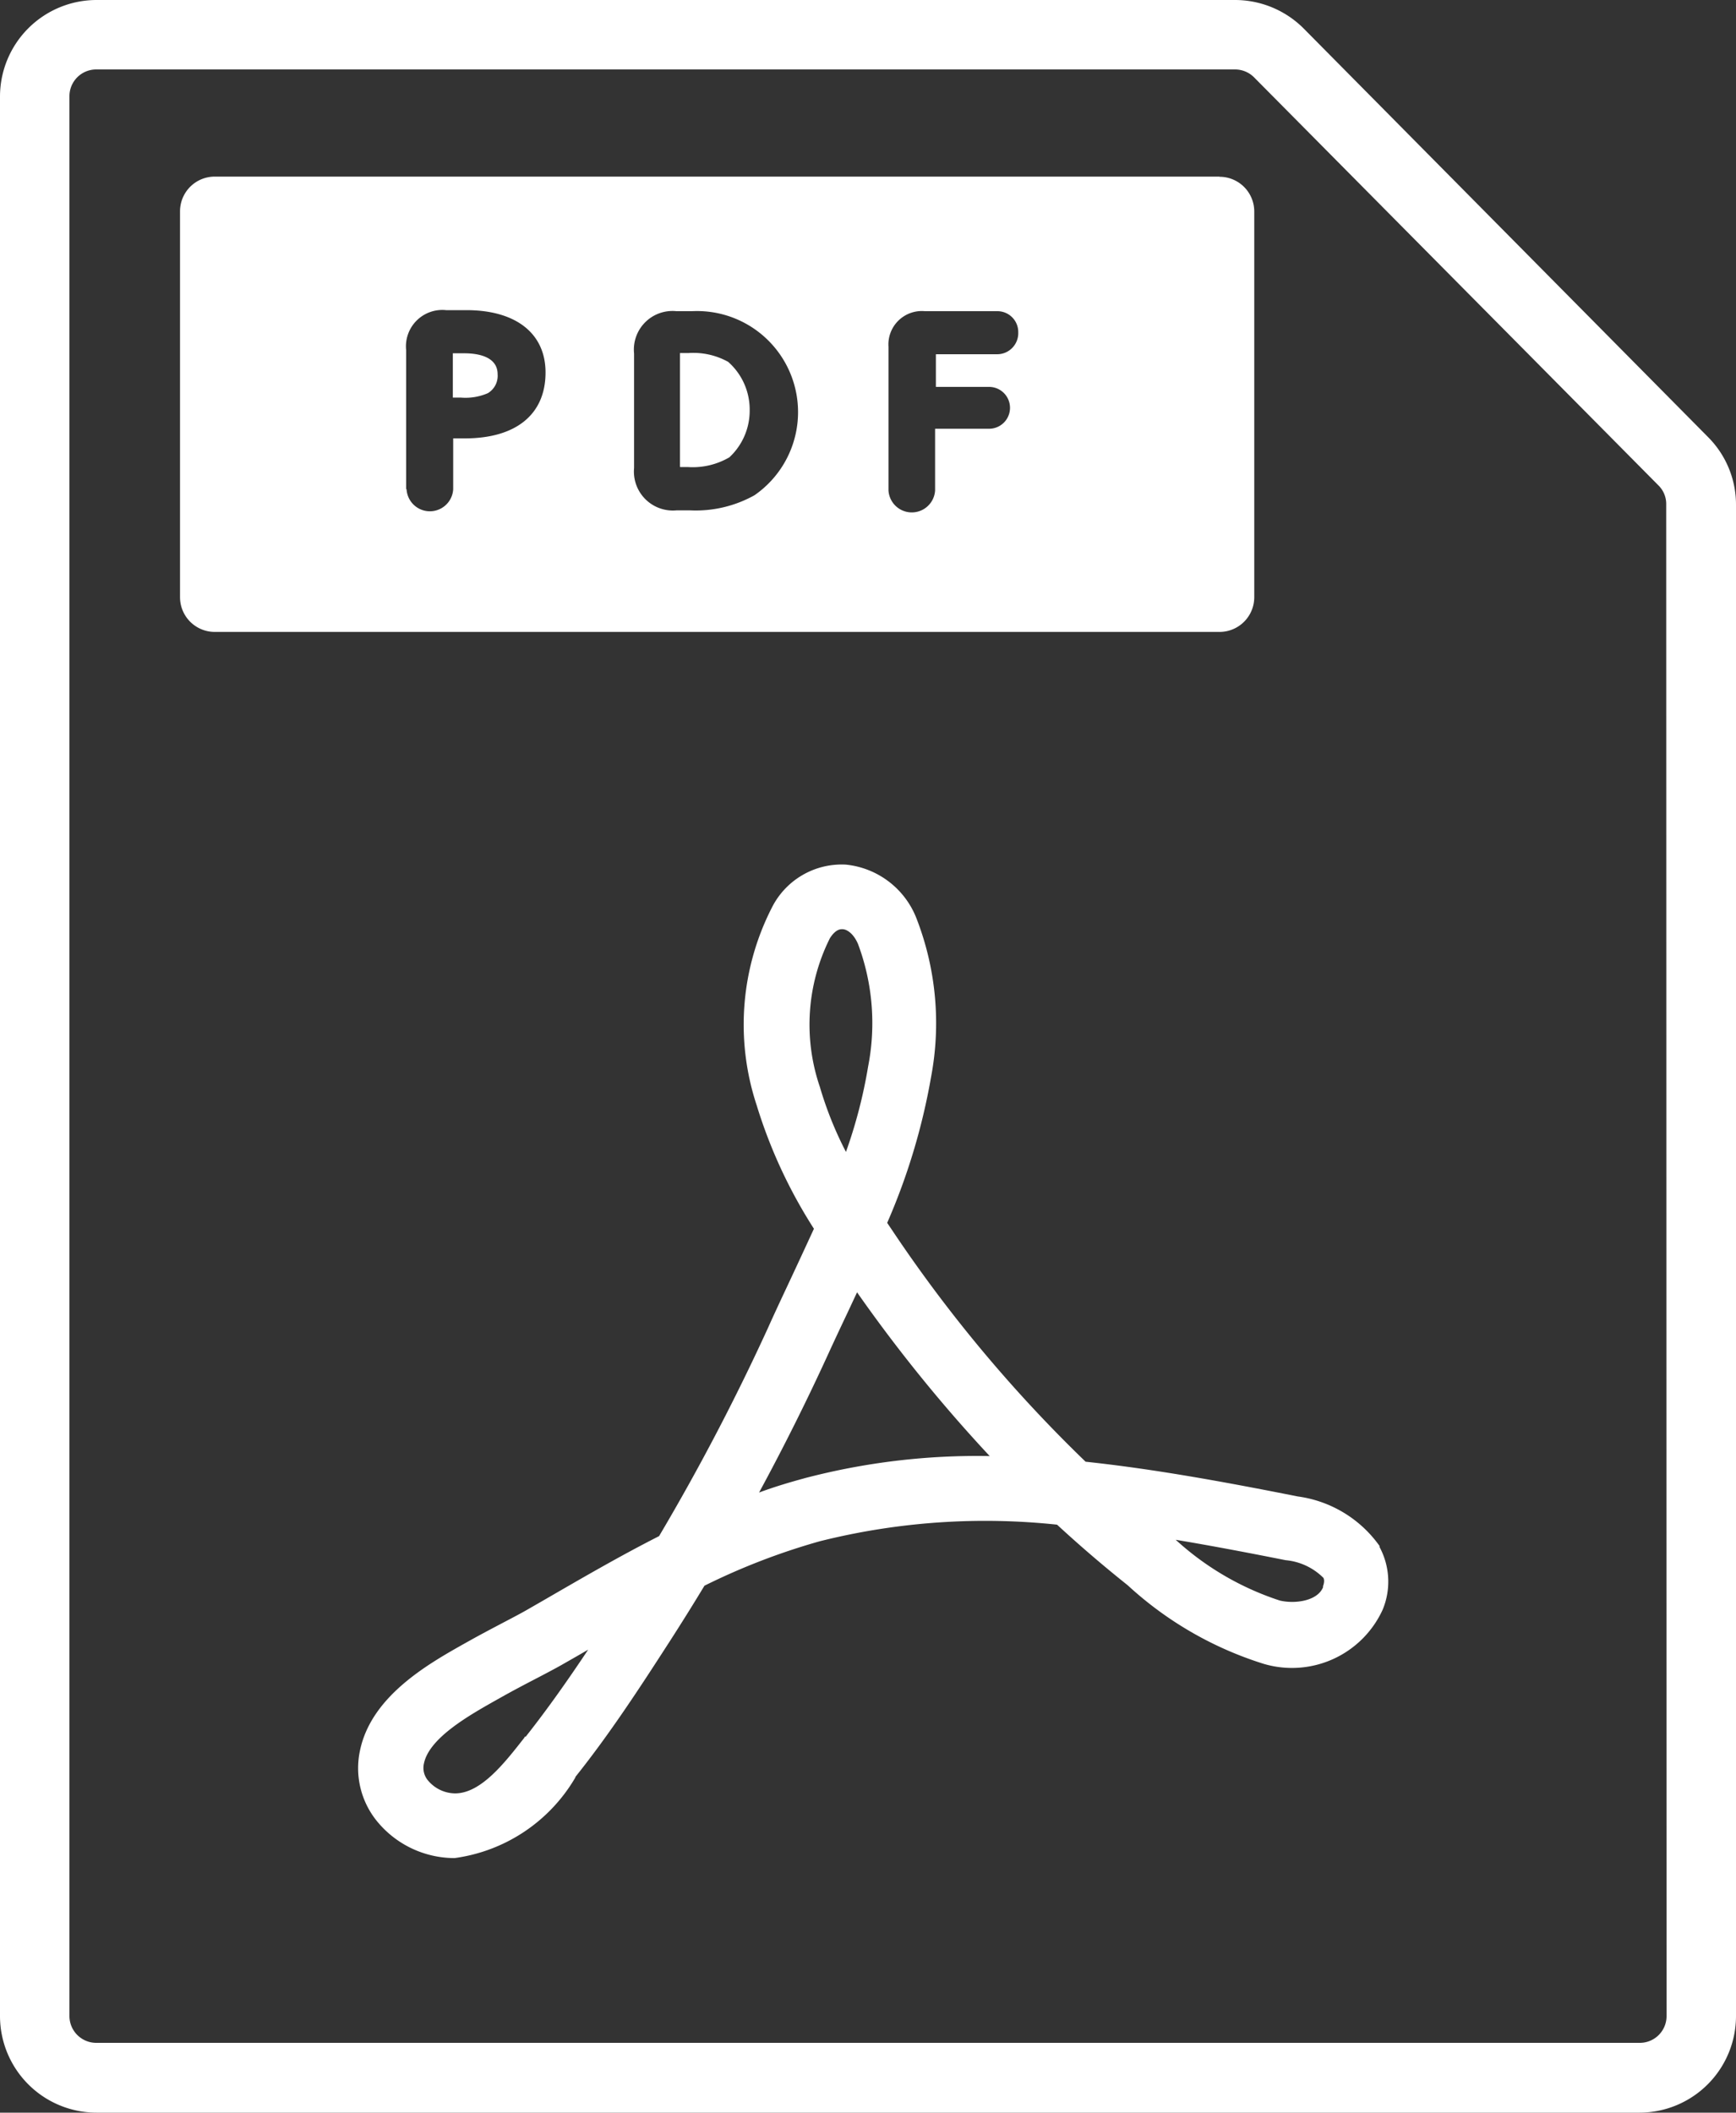
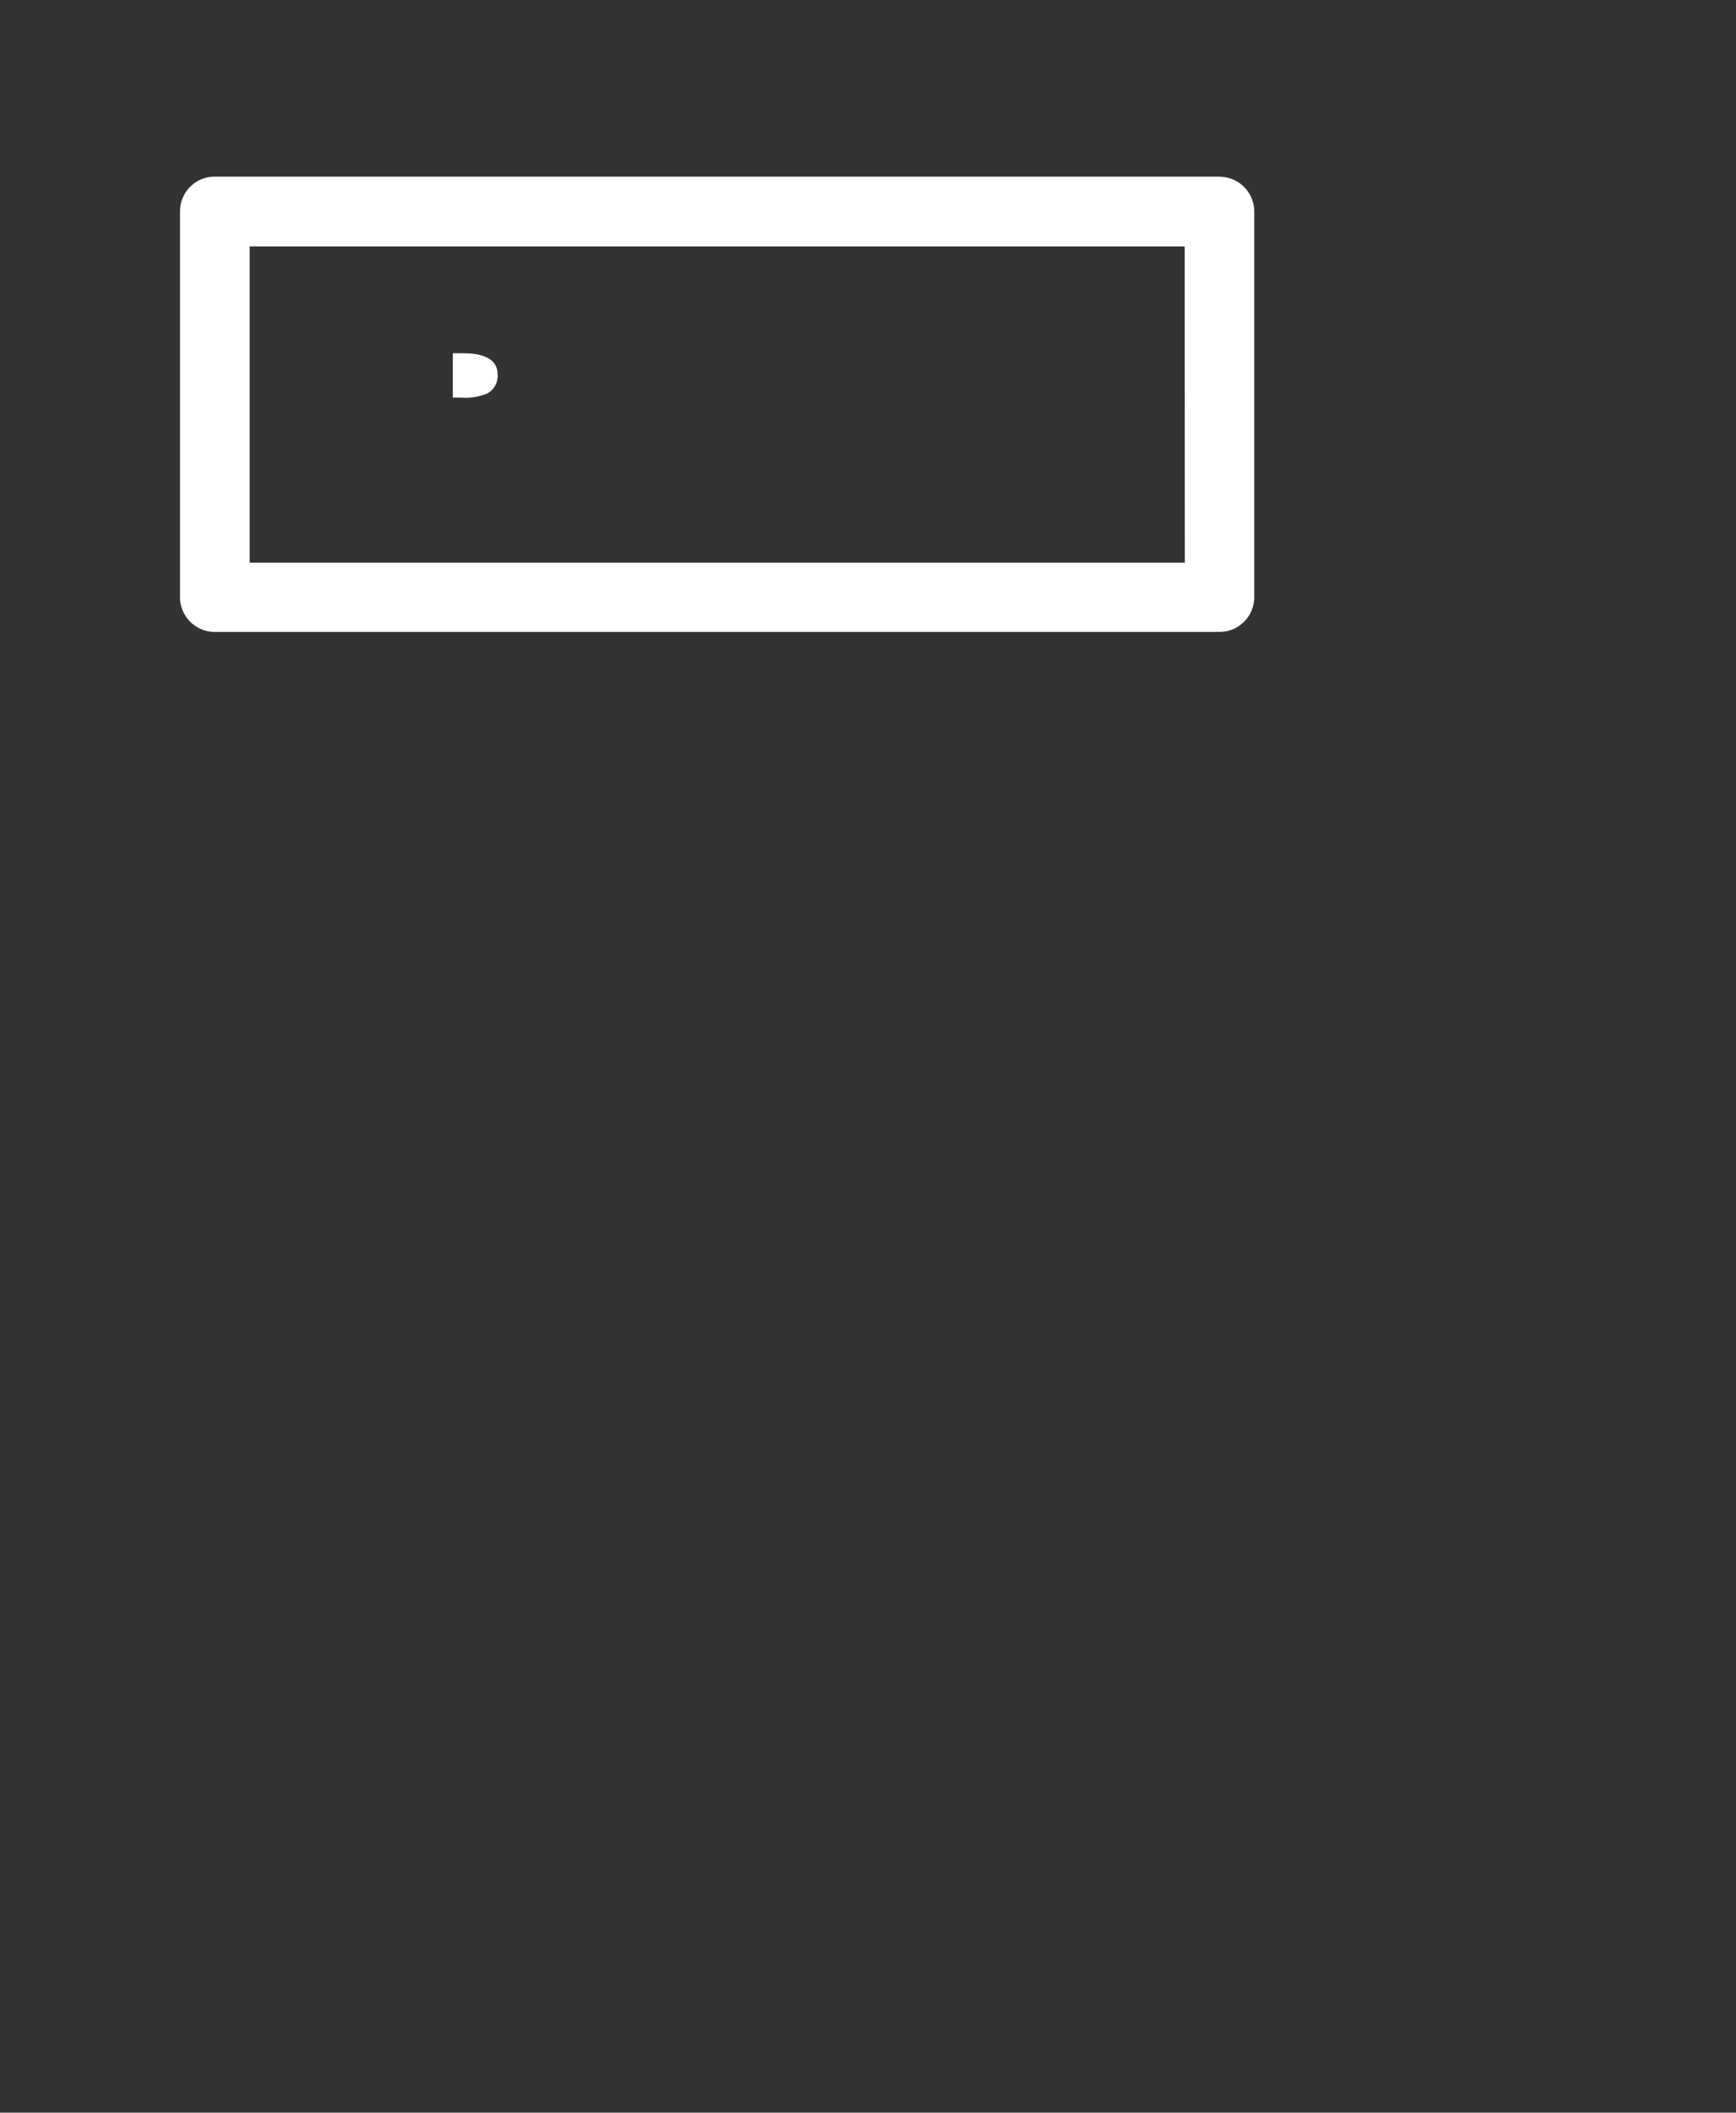
<svg xmlns="http://www.w3.org/2000/svg" width="20" height="24.332" viewBox="0 0 20 24.332">
  <rect x="0" y="0" width="20" height="24.332" fill="#333333" stroke="none" />
  <defs>
    <clipPath id="a">
      <rect width="20" height="24.332" fill="#fff" />
    </clipPath>
  </defs>
  <g clip-path="url(#a)">
-     <path d="M19.678,5.034,15.02.329A1.119,1.119,0,0,0,14.23,0H1.112A1.113,1.113,0,0,0,0,1.111V23.22a1.113,1.113,0,0,0,1.112,1.112H18.889A1.113,1.113,0,0,0,20,23.22V5.816a1.1,1.1,0,0,0-.322-.782M19.2,23.22a.308.308,0,0,1-.308.308H1.112A.309.309,0,0,1,.8,23.22V1.111A.308.308,0,0,1,1.112.8H14.23a.309.309,0,0,1,.218.091l4.659,4.7a.3.3,0,0,1,.089.216Z" fill="#fff" />
    <path d="M123.061,96.42h-.091v-.51h.132c.143,0,.384.031.384.242a.233.233,0,0,1-.112.217.646.646,0,0,1-.313.051" transform="translate(-117.753 -91.841)" fill="#fff" />
-     <path d="M64.213,59.153a.822.822,0,0,0-.449-.1h-.1v1.3h.085a.838.838,0,0,0,.481-.112.733.733,0,0,0-.017-1.089m0,0a.822.822,0,0,0-.449-.1h-.1v1.3h.085a.838.838,0,0,0,.481-.112.733.733,0,0,0-.017-1.089m0,0a.822.822,0,0,0-.449-.1h-.1v1.3h.085a.838.838,0,0,0,.481-.112.733.733,0,0,0-.017-1.089m0,0a.822.822,0,0,0-.449-.1h-.1v1.3h.085a.838.838,0,0,0,.481-.112.733.733,0,0,0-.017-1.089m0,0a.822.822,0,0,0-.449-.1h-.1v1.3h.085a.838.838,0,0,0,.481-.112.733.733,0,0,0-.017-1.089m0,0a.822.822,0,0,0-.449-.1h-.1v1.3h.085a.838.838,0,0,0,.481-.112.733.733,0,0,0-.017-1.089m0,0a.822.822,0,0,0-.449-.1h-.1v1.3h.085a.838.838,0,0,0,.481-.112.733.733,0,0,0-.017-1.089m0,0a.822.822,0,0,0-.449-.1h-.1v1.3h.085a.838.838,0,0,0,.481-.112.733.733,0,0,0-.017-1.089m0,0a.822.822,0,0,0-.449-.1h-.1v1.3h.085a.838.838,0,0,0,.481-.112.733.733,0,0,0-.017-1.089m0,0a.822.822,0,0,0-.449-.1h-.1v1.3h.085a.838.838,0,0,0,.481-.112.733.733,0,0,0-.017-1.089m0,0a.822.822,0,0,0-.449-.1h-.1v1.3h.085a.838.838,0,0,0,.481-.112.733.733,0,0,0-.017-1.089m0,0a.822.822,0,0,0-.449-.1h-.1v1.3h.085a.838.838,0,0,0,.481-.112.733.733,0,0,0-.017-1.089m0,0a.822.822,0,0,0-.449-.1h-.1v1.3h.085a.838.838,0,0,0,.481-.112.733.733,0,0,0-.017-1.089m0,0a.822.822,0,0,0-.449-.1h-.1v1.3h.085a.838.838,0,0,0,.481-.112.733.733,0,0,0-.017-1.089m-5.913,2.7H69.876V57.41H58.3Zm2.206-1.233v-1.6a.419.419,0,0,1,.46-.46H61.2c.571,0,.912.268.912.718,0,.482-.339.759-.93.759h-.134v.587a.269.269,0,0,1-.537,0m2.621-.258V59.047a.445.445,0,0,1,.489-.489h.177a1.164,1.164,0,0,1,.721,2.12,1.388,1.388,0,0,1-.741.174h-.157a.449.449,0,0,1-.489-.489m4.194-1.309h-.717v.376h.613a.241.241,0,0,1,0,.482H66.6v.711a.269.269,0,0,1-.537,0V58.969a.385.385,0,0,1,.42-.411h.835a.24.24,0,0,1,.24.245.243.243,0,0,1-.24.251m-3.091,1.187a.733.733,0,0,0-.017-1.089.822.822,0,0,0-.449-.1h-.1v1.3h.085a.838.838,0,0,0,.481-.112m-.017-1.089a.822.822,0,0,0-.449-.1h-.1v1.3h.085a.838.838,0,0,0,.481-.112.733.733,0,0,0-.017-1.089m0,0a.822.822,0,0,0-.449-.1h-.1v1.3h.085a.838.838,0,0,0,.481-.112.733.733,0,0,0-.017-1.089m0,0a.822.822,0,0,0-.449-.1h-.1v1.3h.085a.838.838,0,0,0,.481-.112.733.733,0,0,0-.017-1.089m0,0a.822.822,0,0,0-.449-.1h-.1v1.3h.085a.838.838,0,0,0,.481-.112.733.733,0,0,0-.017-1.089m0,0a.822.822,0,0,0-.449-.1h-.1v1.3h.085a.838.838,0,0,0,.481-.112.733.733,0,0,0-.017-1.089m0,0a.822.822,0,0,0-.449-.1h-.1v1.3h.085a.838.838,0,0,0,.481-.112.733.733,0,0,0-.017-1.089m0,0a.822.822,0,0,0-.449-.1h-.1v1.3h.085a.838.838,0,0,0,.481-.112.733.733,0,0,0-.017-1.089m0,0a.822.822,0,0,0-.449-.1h-.1v1.3h.085a.838.838,0,0,0,.481-.112.733.733,0,0,0-.017-1.089m0,0a.822.822,0,0,0-.449-.1h-.1v1.3h.085a.838.838,0,0,0,.481-.112.733.733,0,0,0-.017-1.089m0,0a.822.822,0,0,0-.449-.1h-.1v1.3h.085a.838.838,0,0,0,.481-.112.733.733,0,0,0-.017-1.089m0,0a.822.822,0,0,0-.449-.1h-.1v1.3h.085a.838.838,0,0,0,.481-.112.733.733,0,0,0-.017-1.089m0,0a.822.822,0,0,0-.449-.1h-.1v1.3h.085a.838.838,0,0,0,.481-.112.733.733,0,0,0-.017-1.089" transform="translate(-55.827 -54.974)" fill="#fff" />
    <path d="M60.808,47.94H49.232a.4.4,0,0,0-.4.4v4.444a.4.4,0,0,0,.4.4H60.808a.4.4,0,0,0,.4-.4V48.342a.4.4,0,0,0-.4-.4m-.4,4.444H49.634V48.744H60.406Z" transform="translate(-46.758 -45.906)" fill="#fff" />
-     <path d="M109.031,242.562a1.383,1.383,0,0,0-.945-.574c-.845-.168-1.655-.316-2.444-.4a16.241,16.241,0,0,1-2.232-2.671l-.054-.08a7.34,7.34,0,0,0,.506-1.682,3.331,3.331,0,0,0-.164-1.813.979.979,0,0,0-.818-.631.9.9,0,0,0-.842.475,2.958,2.958,0,0,0-.187,2.292,5.75,5.75,0,0,0,.661,1.427c-.1.217-.2.433-.3.646-.076.162-.155.33-.231.5a25.784,25.784,0,0,1-1.253,2.394c-.459.233-.9.49-1.339.744l-.174.1c-.067.039-.16.088-.267.144-.125.066-.267.14-.415.223l-.034.019c-.433.243-1.087.612-1.217,1.241a.967.967,0,0,0,.2.817,1.155,1.155,0,0,0,.883.42h.007a1.908,1.908,0,0,0,1.392-.929l0-.006c.4-.5.753-1.044,1.081-1.552q.207-.321.406-.65a7.631,7.631,0,0,1,1.329-.512,7.84,7.84,0,0,1,2.733-.191q.384.354.784.674l.03.024a4.13,4.13,0,0,0,1.57.906,1.149,1.149,0,0,0,1.367-.624.841.841,0,0,0-.038-.727m-9.848,2.192,0,.006c-.225.287-.5.644-.8.644h0a.413.413,0,0,1-.308-.144.224.224,0,0,1-.051-.2c.061-.3.537-.564.851-.741l.034-.019c.138-.078.274-.149.395-.212s.214-.112.3-.16l.175-.1.137-.079c-.226.339-.465.68-.718,1m3.5-9.189c.025-.041.075-.109.14-.109h.007c.052,0,.13.051.181.173a2.6,2.6,0,0,1,.115,1.41,5.653,5.653,0,0,1-.255.982,4.183,4.183,0,0,1-.3-.747,2.221,2.221,0,0,1,.112-1.708m-.291,6.214c-.177.048-.351.1-.522.164q.423-.78.792-1.585c.074-.162.152-.328.228-.488l.109-.233a17.365,17.365,0,0,0,1.528,1.886,7.818,7.818,0,0,0-2.136.256m5.979,1.249c-.062.165-.327.2-.5.159a3.285,3.285,0,0,1-1.2-.7c.413.069.834.149,1.266.235a.706.706,0,0,1,.438.206c0,.008.017.031-.009.1" transform="translate(-93.135 -224.753)" fill="#fff" />
  </g>
</svg>